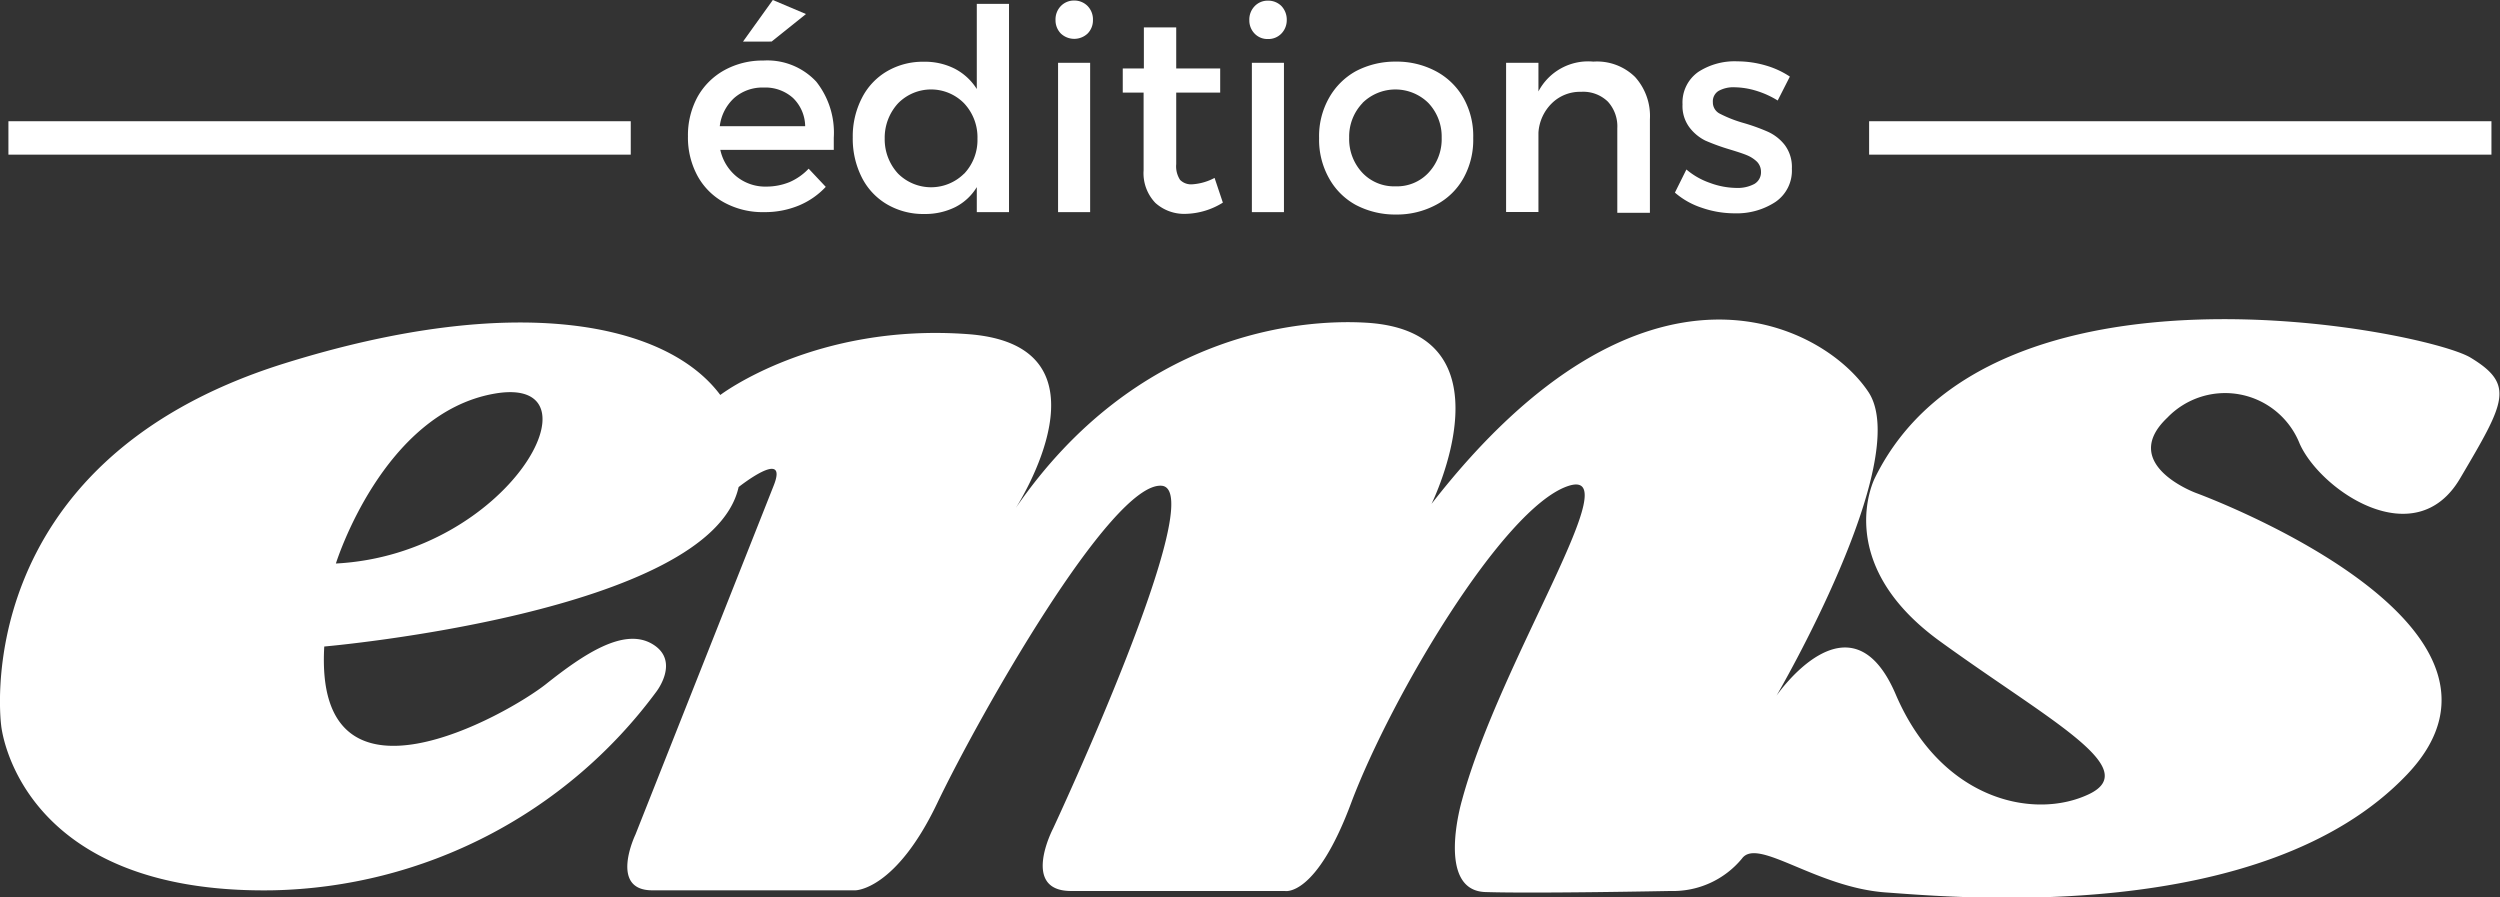
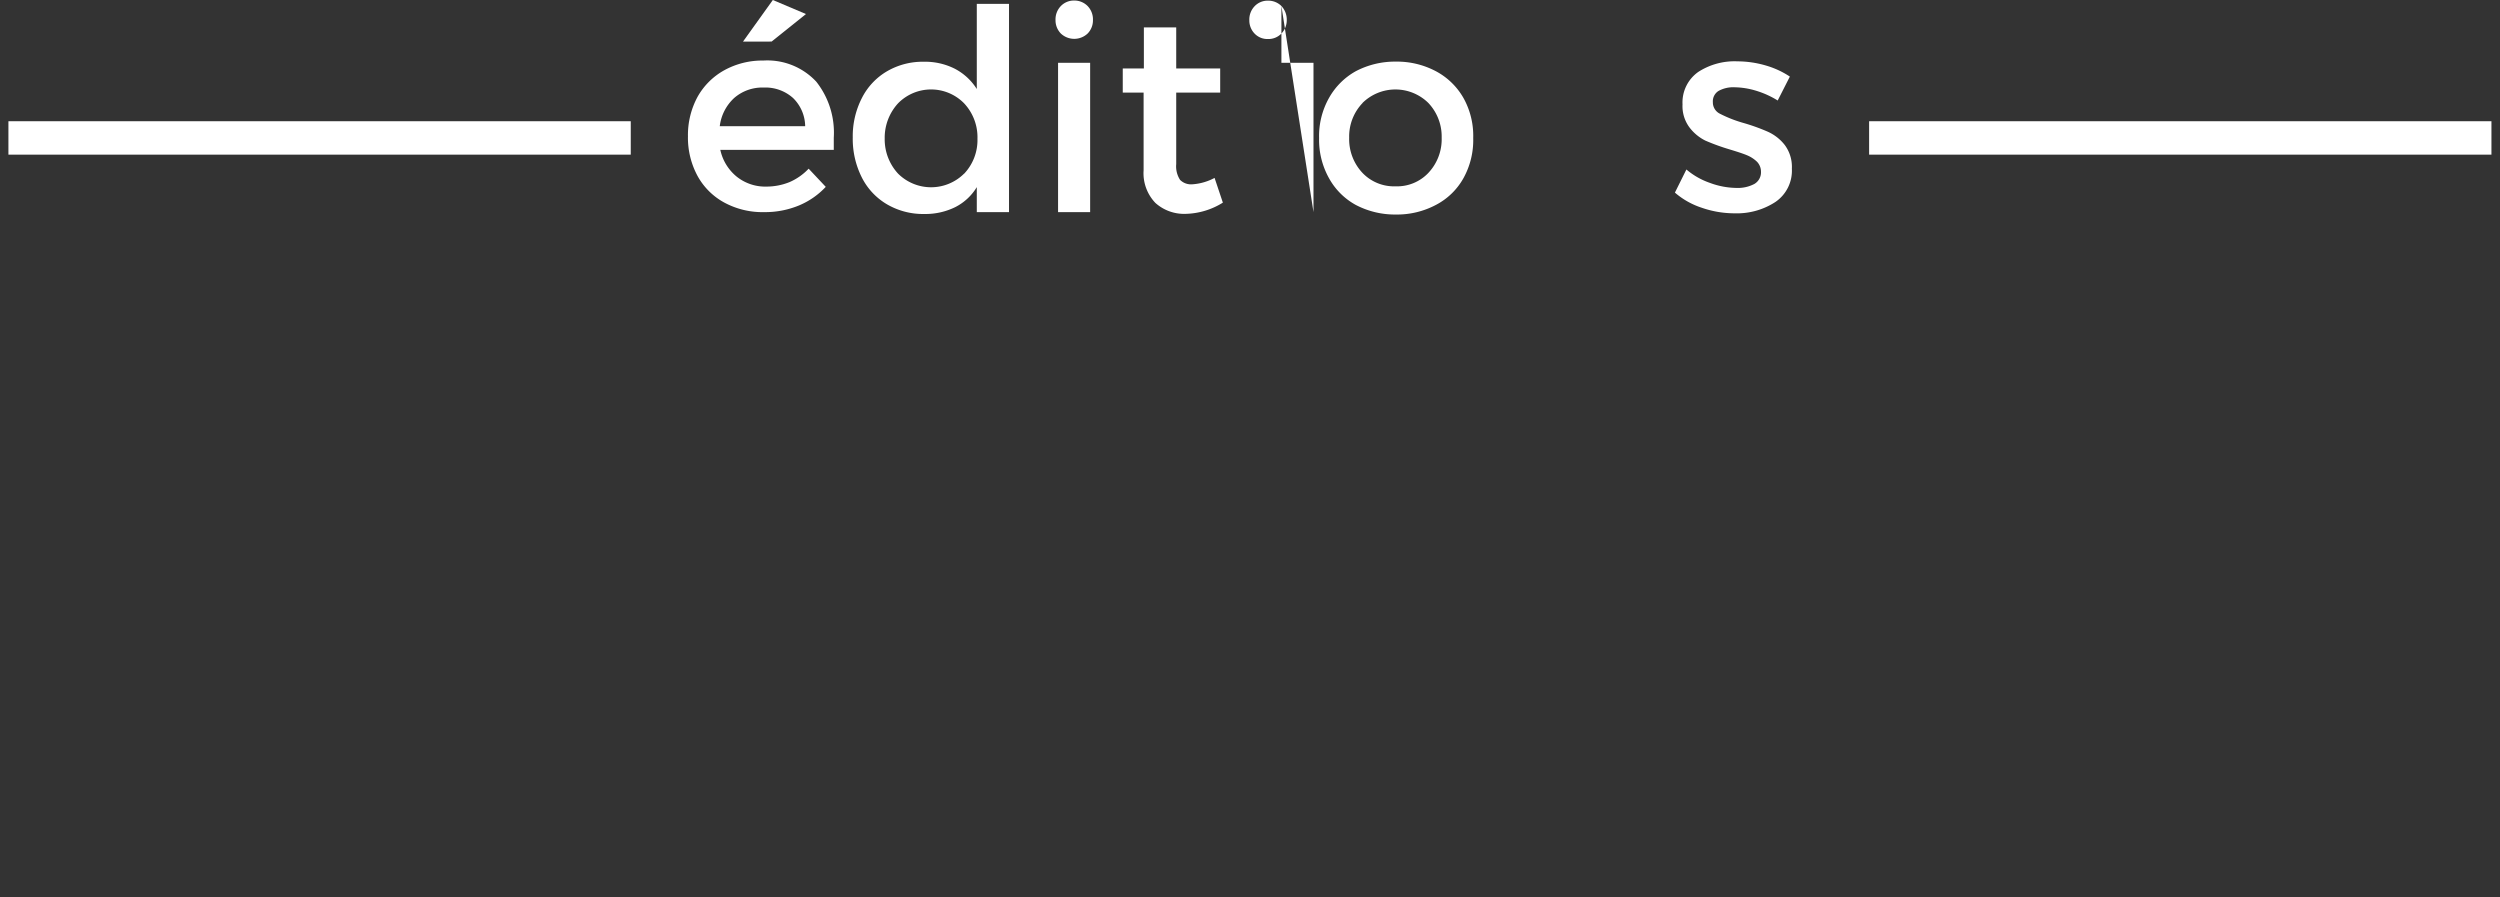
<svg xmlns="http://www.w3.org/2000/svg" viewBox="0 0 187.04 67.12">
  <rect x="0" y="0" width="187.04" height="67.12" fill="#333333" stroke="none" />
  <g id="Calque_2" data-name="Calque 2">
    <g id="Calque_1-2" data-name="Calque 1">
      <g>
-         <path d="M184.81,26.74c-3.4-2-35.9-8.55-44.53,9,0,0-3.3,6.32,4.85,12.23s15.23,9.51,11.15,11.45-11.05.48-14.45-7.47-8.92.1-8.92.1,10.28-17.59,6.88-22.72S123,17.23,107.1,37.7c0,0,6.39-12.94-4.95-13.56C97.21,23.86,85,24.92,76,38c0,0,7.88-12.15-3.57-13s-18.54,4.55-18.54,4.55v0c-4-5.37-15.24-7.8-32.68-2.34C-2.61,34.69.09,54.29.09,54.29S1.27,66.9,20.38,66.61A36.6,36.6,0,0,0,49.09,51.77s1.84-2.33-.29-3.59-5.14.77-7.95,3S23.48,61.76,24.26,48.37c0,0,28.91-2.52,31-11.93,0,0,3.78-3,2.62-.1L47.54,62.44s-2,4.17,1.26,4.17H64s3,0,6.11-6.5,13-24,16.78-23.77S78.78,62,78.78,62s-2.43,4.66,1.35,4.66h16s2.34.51,5-6.7c3-7.89,11.26-21.83,16.11-23.57s-5,12.9-7.86,23.48c0,0-2,6.75,1.75,6.87s13.87-.08,13.87-.08a6.68,6.68,0,0,0,5.33-2.43c1.18-1.61,5.53,2.17,10.77,2.54s28.23,2.51,39-8.84-15.81-21.05-15.81-21.05-5.82-2.14-2.14-5.63a6,6,0,0,1,9.9,1.94c1.55,3.49,8.63,8.33,12,2.61S188.2,28.78,184.81,26.74ZM25.13,42.16S28.62,30.91,37,29.45,38.13,41.48,25.13,42.16Z" style="fill: #fff" />
        <g>
          <g>
            <path d="M61.07,6.11a6.15,6.15,0,0,1,1.31,4.19c0,.19,0,.49,0,.91H53.89a3.55,3.55,0,0,0,1.22,2,3.42,3.42,0,0,0,2.24.75,4.6,4.6,0,0,0,1.73-.34,4.35,4.35,0,0,0,1.42-1l1.28,1.36a5.8,5.8,0,0,1-2,1.39,6.62,6.62,0,0,1-2.6.5,6,6,0,0,1-3-.72,5,5,0,0,1-2-2,6,6,0,0,1-.71-2.95,6,6,0,0,1,.71-2.94,5.14,5.14,0,0,1,2-2,5.9,5.9,0,0,1,2.93-.73A5,5,0,0,1,61.07,6.11ZM59.33,7.33a3.1,3.1,0,0,0-2.2-.78,3.2,3.2,0,0,0-2.2.78,3.42,3.42,0,0,0-1.08,2.11h6.39A3,3,0,0,0,59.33,7.33Zm-1.6-4.22H55.59L57.82,0,60.3,1.05Z" style="fill: #fff" />
            <path d="M75.49,15.87H73.08V14a4,4,0,0,1-1.6,1.49,5.05,5.05,0,0,1-2.32.52,5.37,5.37,0,0,1-2.81-.73,4.87,4.87,0,0,1-1.87-2,6.4,6.4,0,0,1-.68-3,6.25,6.25,0,0,1,.68-2.94,4.85,4.85,0,0,1,1.87-2,5.3,5.3,0,0,1,2.77-.72,4.92,4.92,0,0,1,2.33.53,4.29,4.29,0,0,1,1.63,1.51V.29h2.41ZM72.13,13a3.67,3.67,0,0,0,1-2.62,3.71,3.71,0,0,0-1-2.65,3.46,3.46,0,0,0-4.94,0,3.8,3.8,0,0,0-1,2.64,3.78,3.78,0,0,0,1,2.62,3.5,3.5,0,0,0,4.94,0Z" style="fill: #fff" />
            <path d="M81.37.45a1.44,1.44,0,0,1,.4,1.06,1.4,1.4,0,0,1-.4,1,1.46,1.46,0,0,1-2,0,1.41,1.41,0,0,1-.4-1,1.44,1.44,0,0,1,.4-1.06,1.36,1.36,0,0,1,1-.41A1.39,1.39,0,0,1,81.37.45ZM79.16,15.87V4.7h2.4V15.87Z" style="fill: #fff" />
            <path d="M88.69,16a3.21,3.21,0,0,1-2.25-.82,3.21,3.21,0,0,1-.88-2.44V6.93H84V5.12h1.58V2.05H88V5.12h3.29V6.93H88v5.35a1.85,1.85,0,0,0,.29,1.18,1.16,1.16,0,0,0,.9.33,4.1,4.1,0,0,0,1.68-.48l.62,1.85A5.48,5.48,0,0,1,88.69,16Z" style="fill: #fff" />
-             <path d="M95.87.45a1.48,1.48,0,0,1,.4,1.06,1.44,1.44,0,0,1-.4,1,1.35,1.35,0,0,1-1,.41,1.33,1.33,0,0,1-1-.4,1.41,1.41,0,0,1-.4-1,1.44,1.44,0,0,1,.4-1.06,1.34,1.34,0,0,1,1-.41A1.39,1.39,0,0,1,95.87.45ZM93.66,15.87V4.7h2.4V15.87Z" style="fill: #fff" />
+             <path d="M95.87.45a1.48,1.48,0,0,1,.4,1.06,1.44,1.44,0,0,1-.4,1,1.35,1.35,0,0,1-1,.41,1.33,1.33,0,0,1-1-.4,1.41,1.41,0,0,1-.4-1,1.44,1.44,0,0,1,.4-1.06,1.34,1.34,0,0,1,1-.41A1.39,1.39,0,0,1,95.87.45ZV4.7h2.4V15.87Z" style="fill: #fff" />
            <path d="M107.43,5.33a5.15,5.15,0,0,1,2.06,2,5.8,5.8,0,0,1,.73,3,5.87,5.87,0,0,1-.73,3,5,5,0,0,1-2.06,2,6.21,6.21,0,0,1-3,.72,6.3,6.3,0,0,1-3-.72,5.06,5.06,0,0,1-2-2,5.87,5.87,0,0,1-.74-3,5.81,5.81,0,0,1,.74-3,5.19,5.19,0,0,1,2-2,6.3,6.3,0,0,1,3-.72A6.21,6.21,0,0,1,107.43,5.33Zm-5.49,2.38a3.61,3.61,0,0,0-1,2.59,3.68,3.68,0,0,0,1,2.64,3.26,3.26,0,0,0,2.47,1,3.22,3.22,0,0,0,2.45-1,3.67,3.67,0,0,0,1-2.64,3.65,3.65,0,0,0-1-2.6,3.51,3.51,0,0,0-4.92,0Z" style="fill: #fff" />
-             <path d="M122.33,5.76a4.36,4.36,0,0,1,1.11,3.16v7H121V9.6a2.74,2.74,0,0,0-.71-2,2.64,2.64,0,0,0-2-.73,3,3,0,0,0-2.19.86,3.37,3.37,0,0,0-1,2.19v5.94h-2.42V4.7h2.42V6.84a4.2,4.2,0,0,1,4.11-2.23A4.06,4.06,0,0,1,122.33,5.76Z" style="fill: #fff" />
            <path d="M132.11,4.9a6.49,6.49,0,0,1,1.8.83L133,7.52a6.72,6.72,0,0,0-1.61-.73,5.79,5.79,0,0,0-1.61-.26,2.27,2.27,0,0,0-1.2.27.91.91,0,0,0-.43.84.94.94,0,0,0,.51.86,9.57,9.57,0,0,0,1.71.68,14.53,14.53,0,0,1,1.88.67,3.36,3.36,0,0,1,1.28,1,2.74,2.74,0,0,1,.53,1.77,2.83,2.83,0,0,1-1.23,2.49,5.27,5.27,0,0,1-3.05.85,7.5,7.5,0,0,1-2.47-.42,5.81,5.81,0,0,1-2-1.13l.86-1.73a5.44,5.44,0,0,0,1.75,1,5.87,5.87,0,0,0,2,.38,2.64,2.64,0,0,0,1.32-.29,1,1,0,0,0,.51-.91,1.07,1.07,0,0,0-.31-.77,2.41,2.41,0,0,0-.75-.48c-.29-.12-.72-.26-1.28-.43a16.13,16.13,0,0,1-1.82-.66,3.37,3.37,0,0,1-1.2-1,2.66,2.66,0,0,1-.51-1.71,2.79,2.79,0,0,1,1.18-2.43A5,5,0,0,1,130,4.59,7.59,7.59,0,0,1,132.11,4.9Z" style="fill: #fff" />
          </g>
          <rect x="0.63" y="9.07" width="46.56" height="2.5" style="fill: #fff" />
          <rect x="139.84" y="9.07" width="46.56" height="2.5" style="fill: #fff" />
        </g>
      </g>
    </g>
  </g>
</svg>